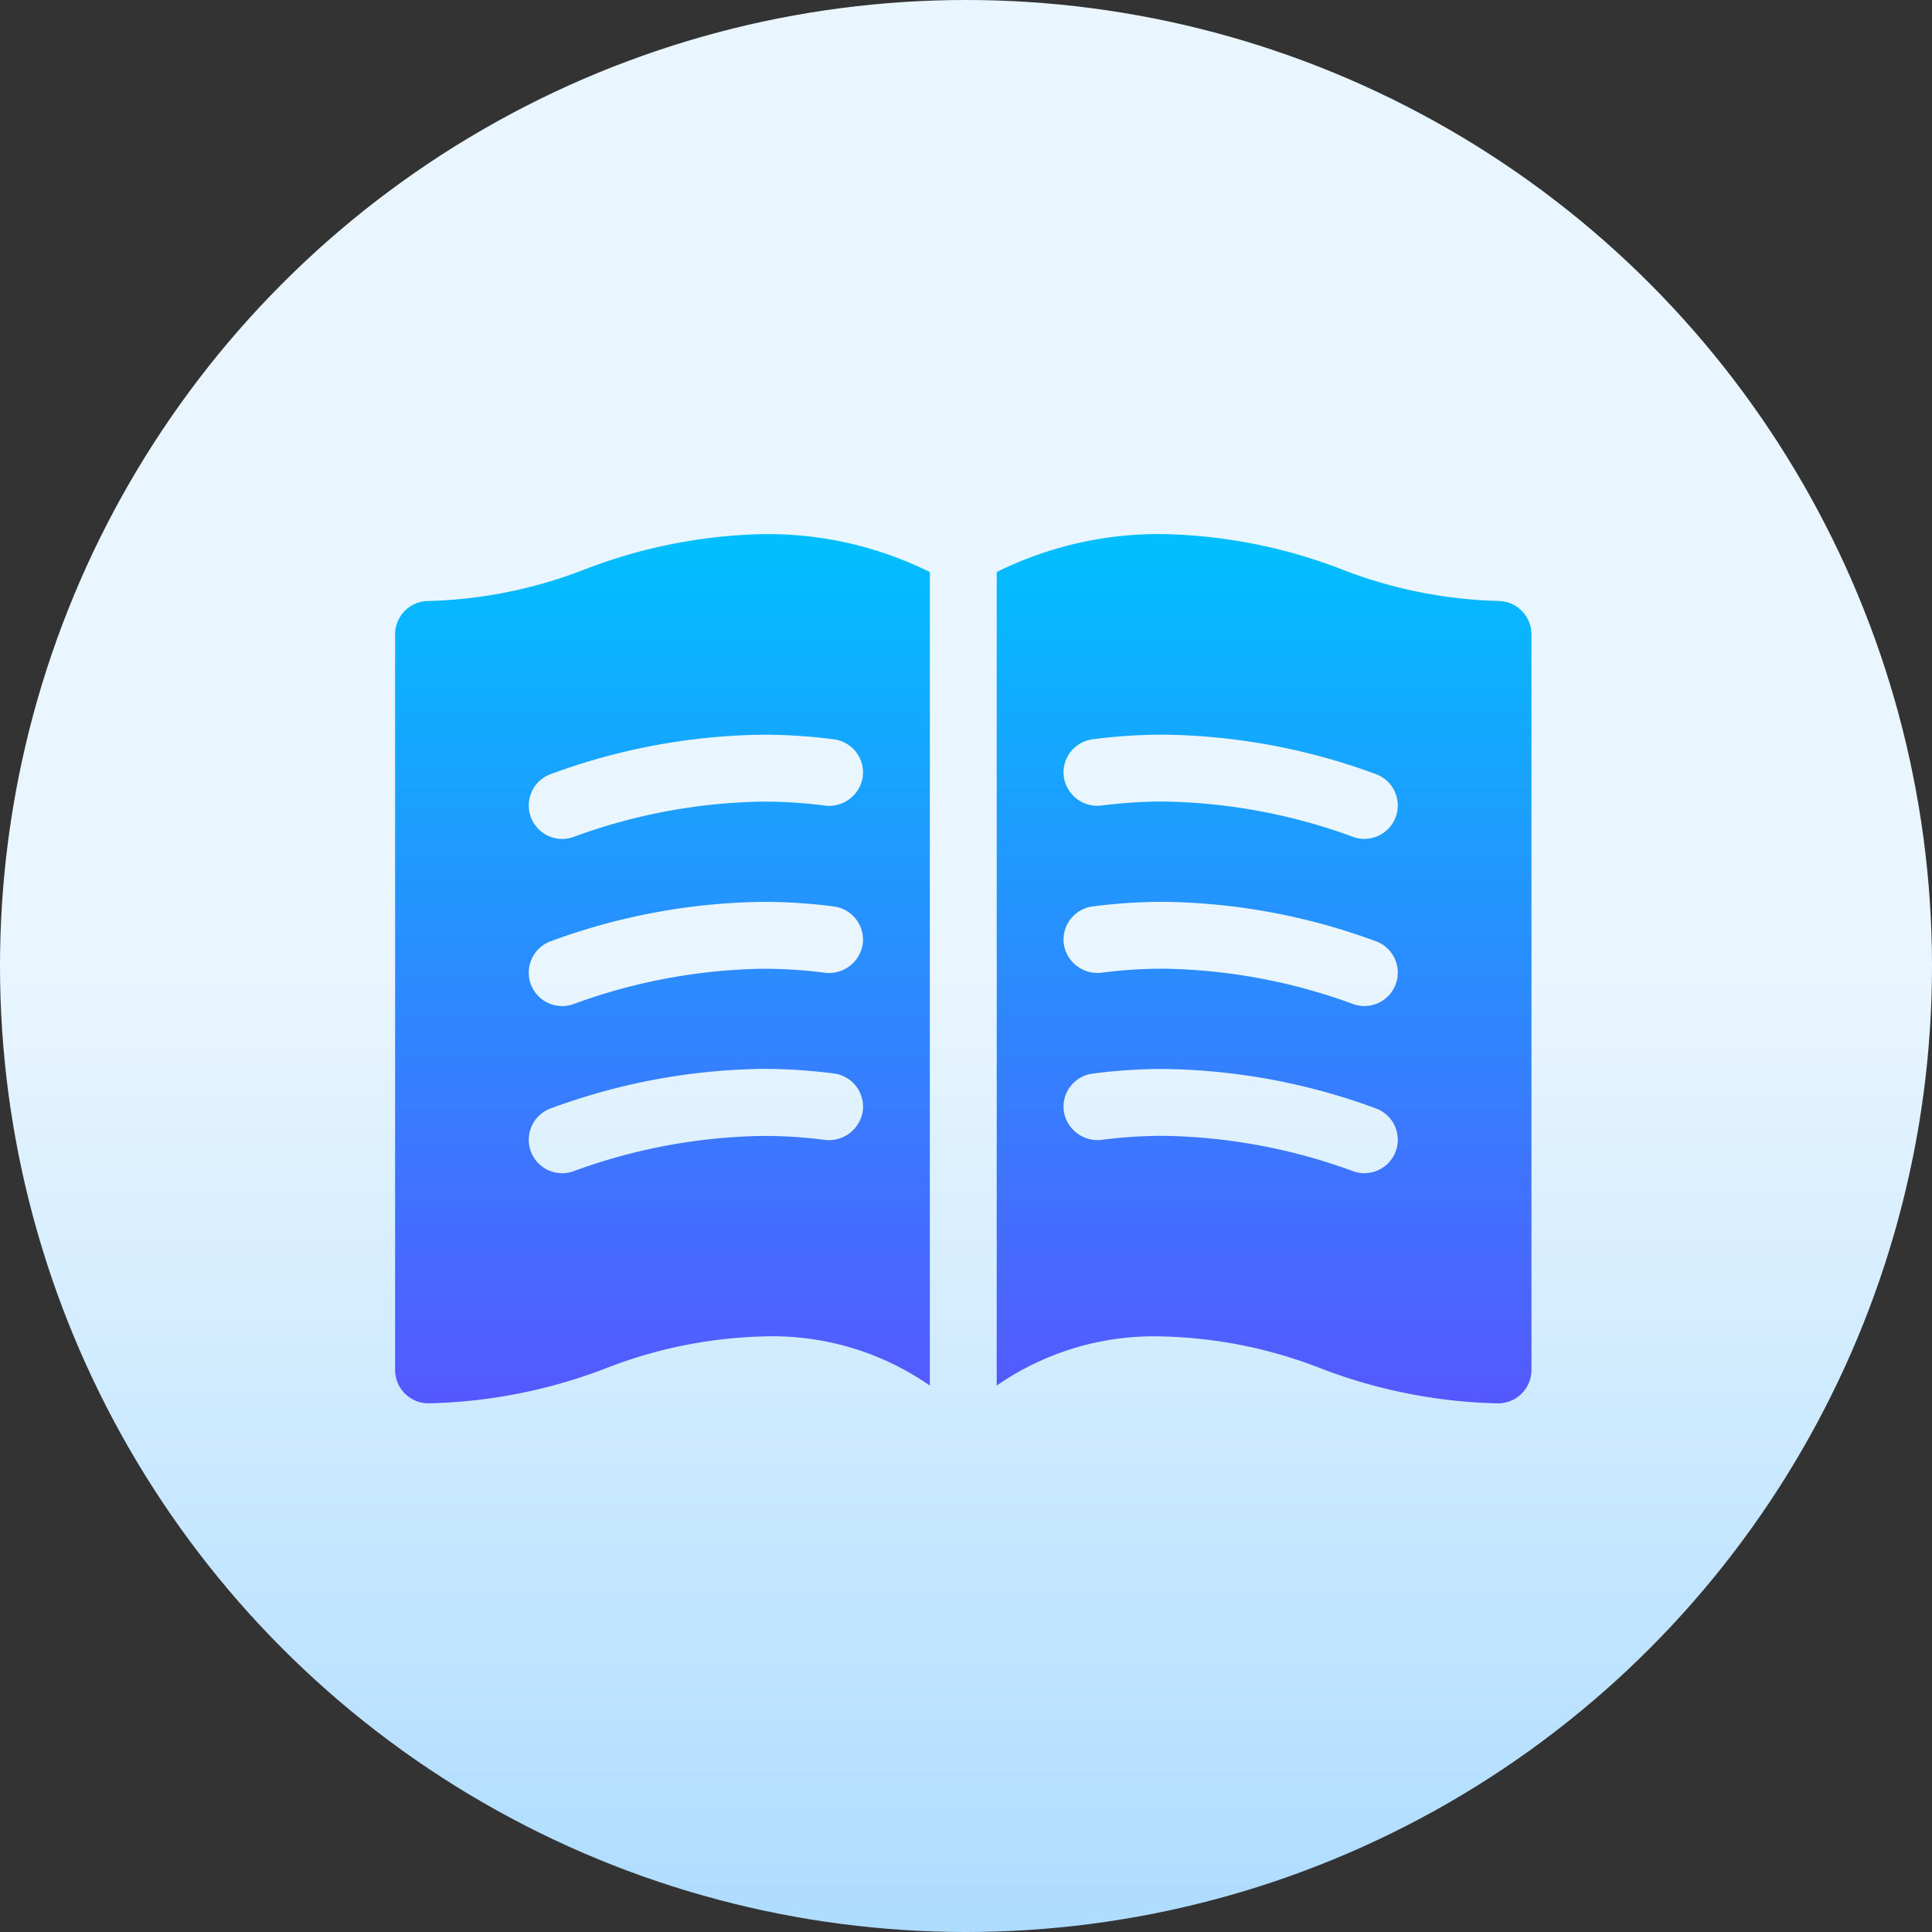
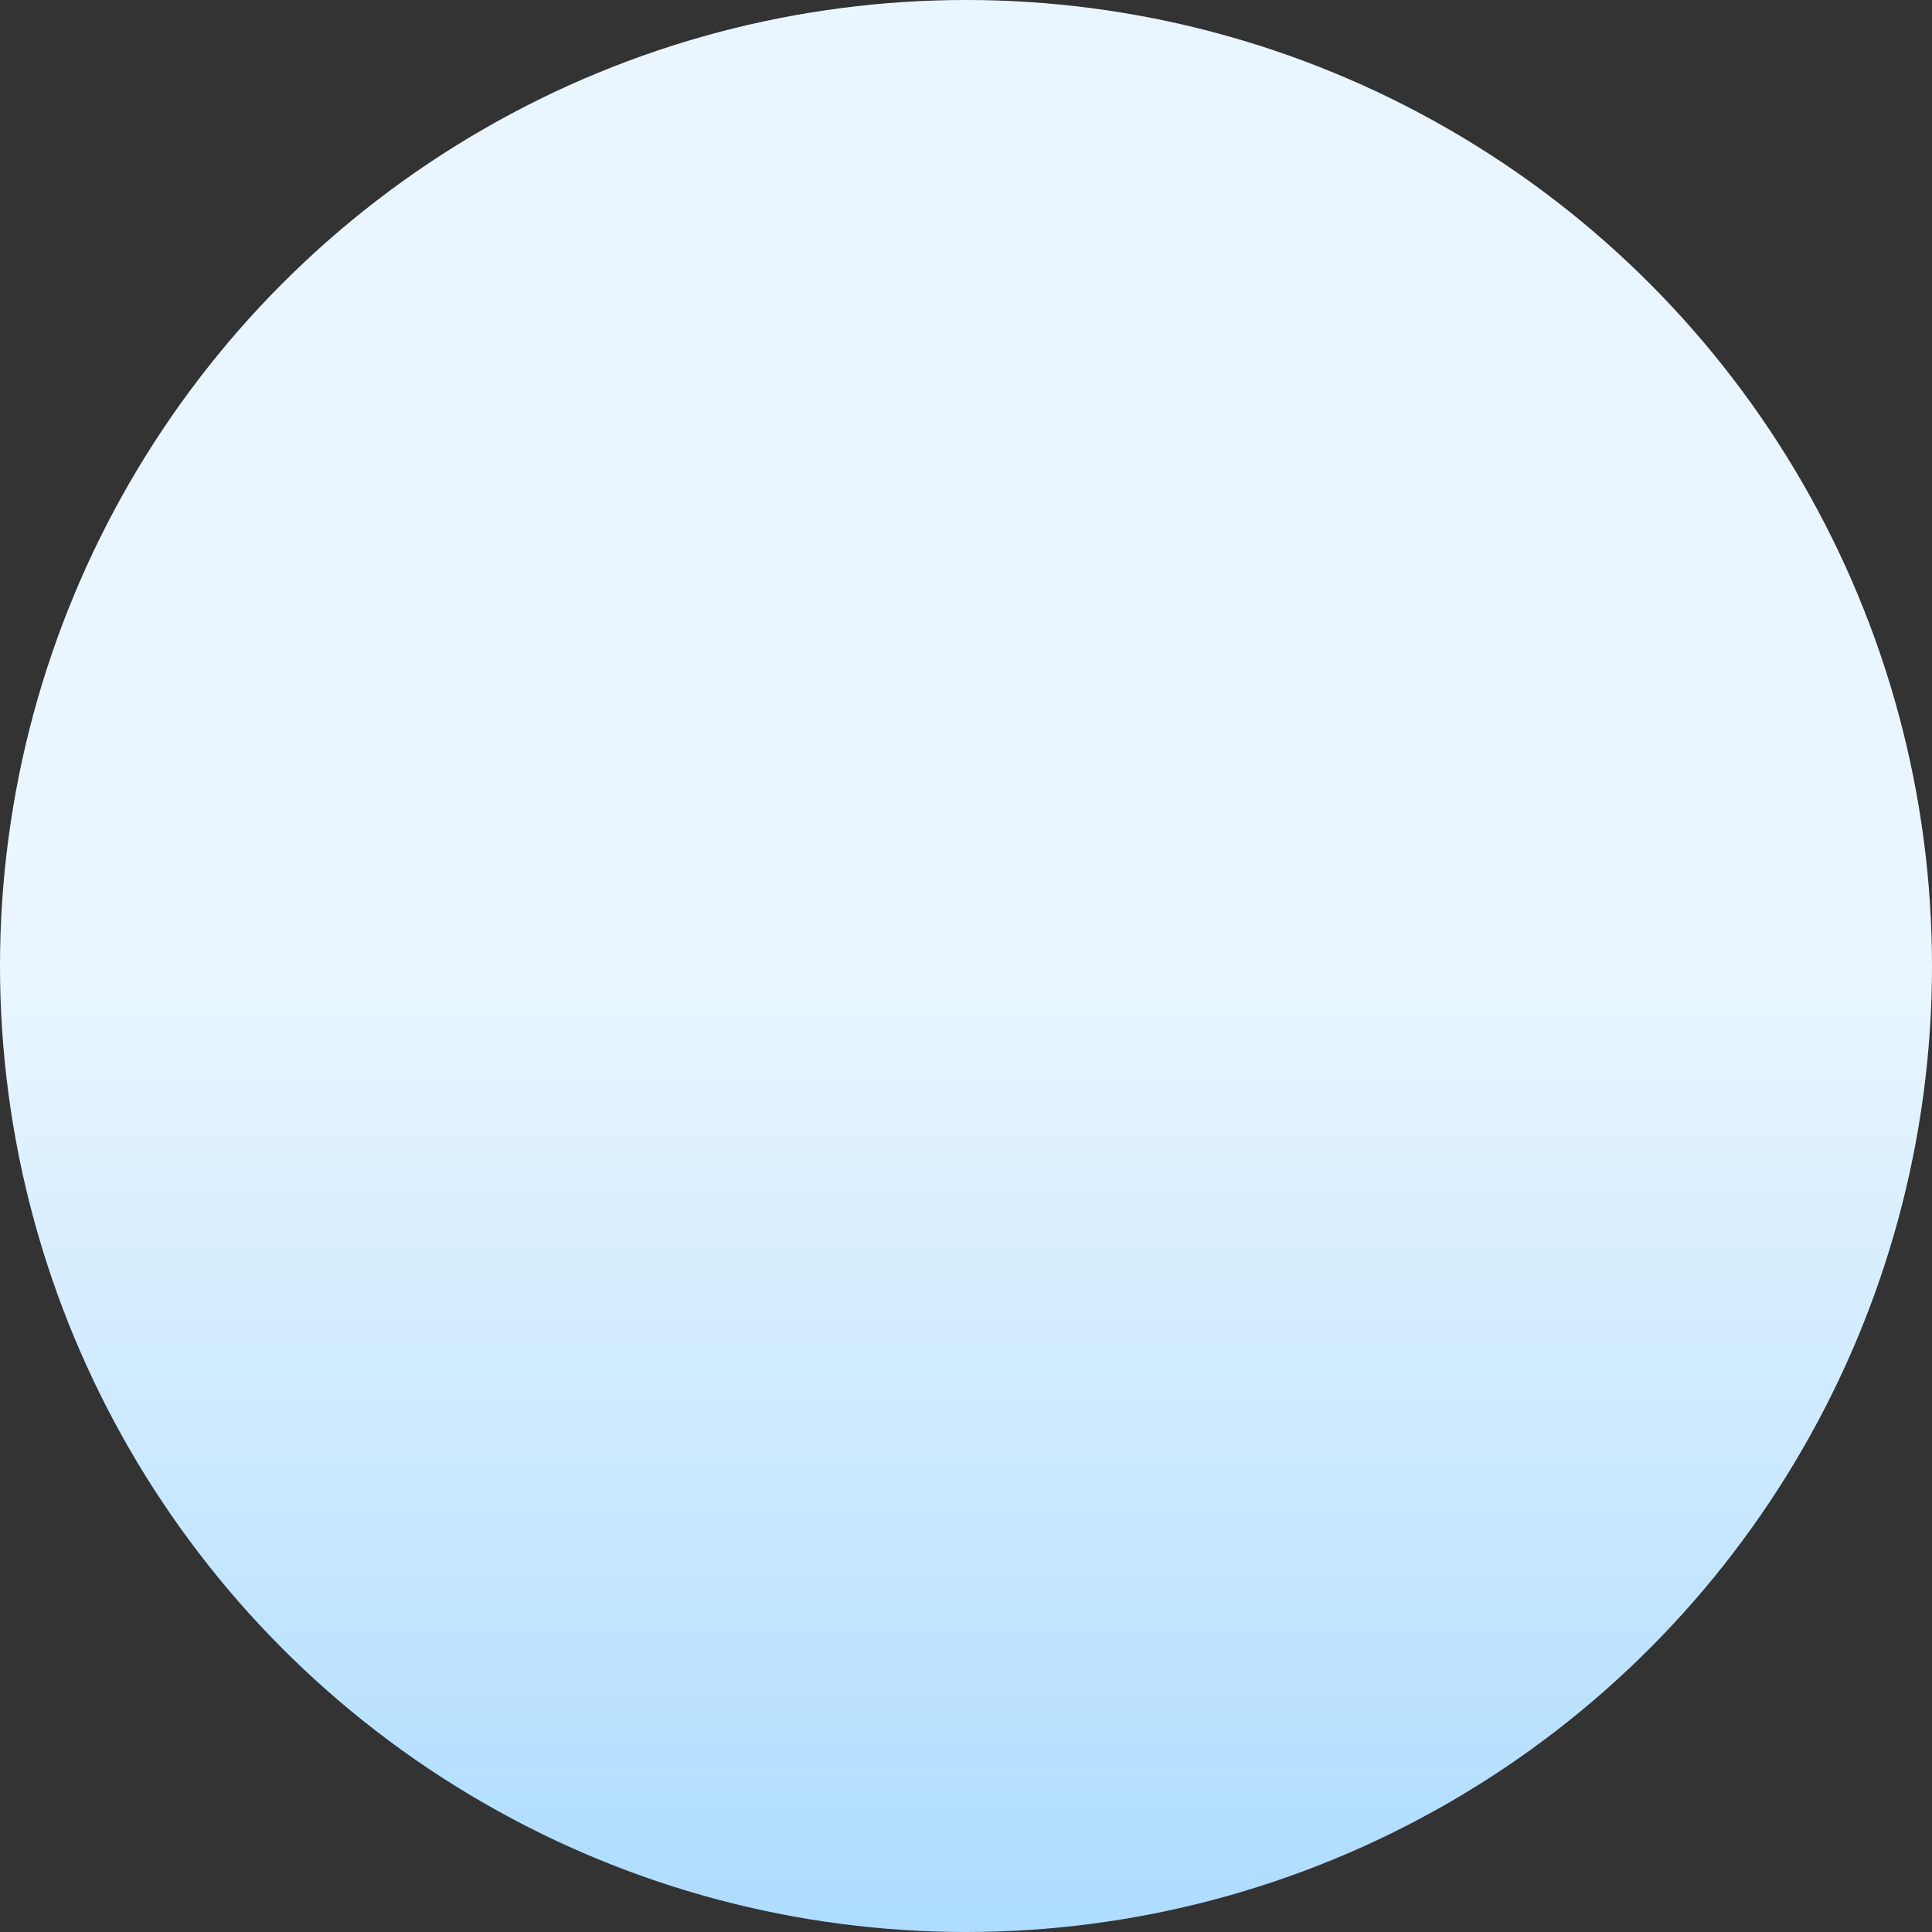
<svg xmlns="http://www.w3.org/2000/svg" width="56" height="56" viewBox="0 0 56 56">
  <rect x="0" y="0" width="56" height="56" fill="#333333" stroke="none" />
  <defs>
    <linearGradient id="linear-gradient" x1="0.5" y1="1" x2="0.5" gradientUnits="objectBoundingBox">
      <stop offset="0" stop-color="#addcff" />
      <stop offset="0.503" stop-color="#eaf6ff" />
      <stop offset="1" stop-color="#eaf6ff" />
    </linearGradient>
    <linearGradient id="linear-gradient-2" x1="0.5" y1="1" x2="0.5" gradientUnits="objectBoundingBox">
      <stop offset="0" stop-color="#5558ff" />
      <stop offset="1" stop-color="#00c0ff" />
    </linearGradient>
  </defs>
  <g id="_2899446" data-name="2899446" transform="translate(0 0.195)">
    <g id="Group_449" data-name="Group 449" transform="translate(0 -0.195)">
      <circle id="Ellipse_1638" data-name="Ellipse 1638" cx="28" cy="28" r="28" transform="translate(0 0)" fill="url(#linear-gradient)" />
    </g>
    <g id="Group_451" data-name="Group 451" transform="translate(11.452 15.287)">
      <g id="Group_450" data-name="Group 450">
-         <path id="Path_4198" data-name="Path 4198" d="M110.507,141.519a13.43,13.43,0,0,1-4.537.919.968.968,0,0,0-.969.969v21.318a.968.968,0,0,0,.969.969,15.179,15.179,0,0,0,5.15-1.019,13.433,13.433,0,0,1,4.537-.919,7.986,7.986,0,0,1,4.844,1.423V141.6a10.549,10.549,0,0,0-4.844-1.1A15.182,15.182,0,0,0,110.507,141.519Zm8.049,15.708a.992.992,0,0,1-1.088.833,13.8,13.8,0,0,0-1.811-.117,16.6,16.6,0,0,0-5.508,1.033.969.969,0,1,1-.609-1.84A18.331,18.331,0,0,1,115.657,156a15.746,15.746,0,0,1,2.064.134A.969.969,0,0,1,118.556,157.227Zm0-4.845a.99.99,0,0,1-1.088.833,13.817,13.817,0,0,0-1.811-.117,16.6,16.6,0,0,0-5.508,1.033.969.969,0,1,1-.609-1.84,18.328,18.328,0,0,1,6.117-1.132,15.749,15.749,0,0,1,2.064.134.969.969,0,0,1,.834,1.088Zm0-4.845a.988.988,0,0,1-1.088.833,13.8,13.8,0,0,0-1.811-.117,16.6,16.6,0,0,0-5.508,1.033.969.969,0,1,1-.609-1.84,18.331,18.331,0,0,1,6.117-1.132,15.749,15.749,0,0,1,2.064.134A.969.969,0,0,1,118.556,147.537Zm18.414-5.1a13.429,13.429,0,0,1-4.537-.919,15.183,15.183,0,0,0-5.15-1.019,10.549,10.549,0,0,0-4.844,1.1V165.18a7.986,7.986,0,0,1,4.844-1.423,13.433,13.433,0,0,1,4.537.919,15.179,15.179,0,0,0,5.15,1.019.968.968,0,0,0,.969-.969V143.407a.968.968,0,0,0-.969-.969Zm-2.955,15.923a.969.969,0,0,1-1.224.614,16.6,16.6,0,0,0-5.508-1.033,13.814,13.814,0,0,0-1.811.117.989.989,0,0,1-1.088-.833.969.969,0,0,1,.834-1.088,15.746,15.746,0,0,1,2.064-.134,18.331,18.331,0,0,1,6.117,1.132A.969.969,0,0,1,134.015,158.361Zm0-4.845a.969.969,0,0,1-1.224.614,16.6,16.6,0,0,0-5.508-1.033,13.817,13.817,0,0,0-1.811.117.987.987,0,0,1-1.088-.833.969.969,0,0,1,.834-1.088,15.746,15.746,0,0,1,2.064-.134,18.329,18.329,0,0,1,6.117,1.132A.969.969,0,0,1,134.015,153.516Zm0-4.845a.969.969,0,0,1-1.224.614,16.6,16.6,0,0,0-5.508-1.033,13.8,13.8,0,0,0-1.811.117.985.985,0,0,1-1.088-.833.969.969,0,0,1,.834-1.088,15.746,15.746,0,0,1,2.064-.134,18.331,18.331,0,0,1,6.117,1.132A.969.969,0,0,1,134.015,148.671Z" transform="translate(-105.001 -140.5)" fill="url(#linear-gradient-2)" />
-       </g>
+         </g>
    </g>
  </g>
</svg>